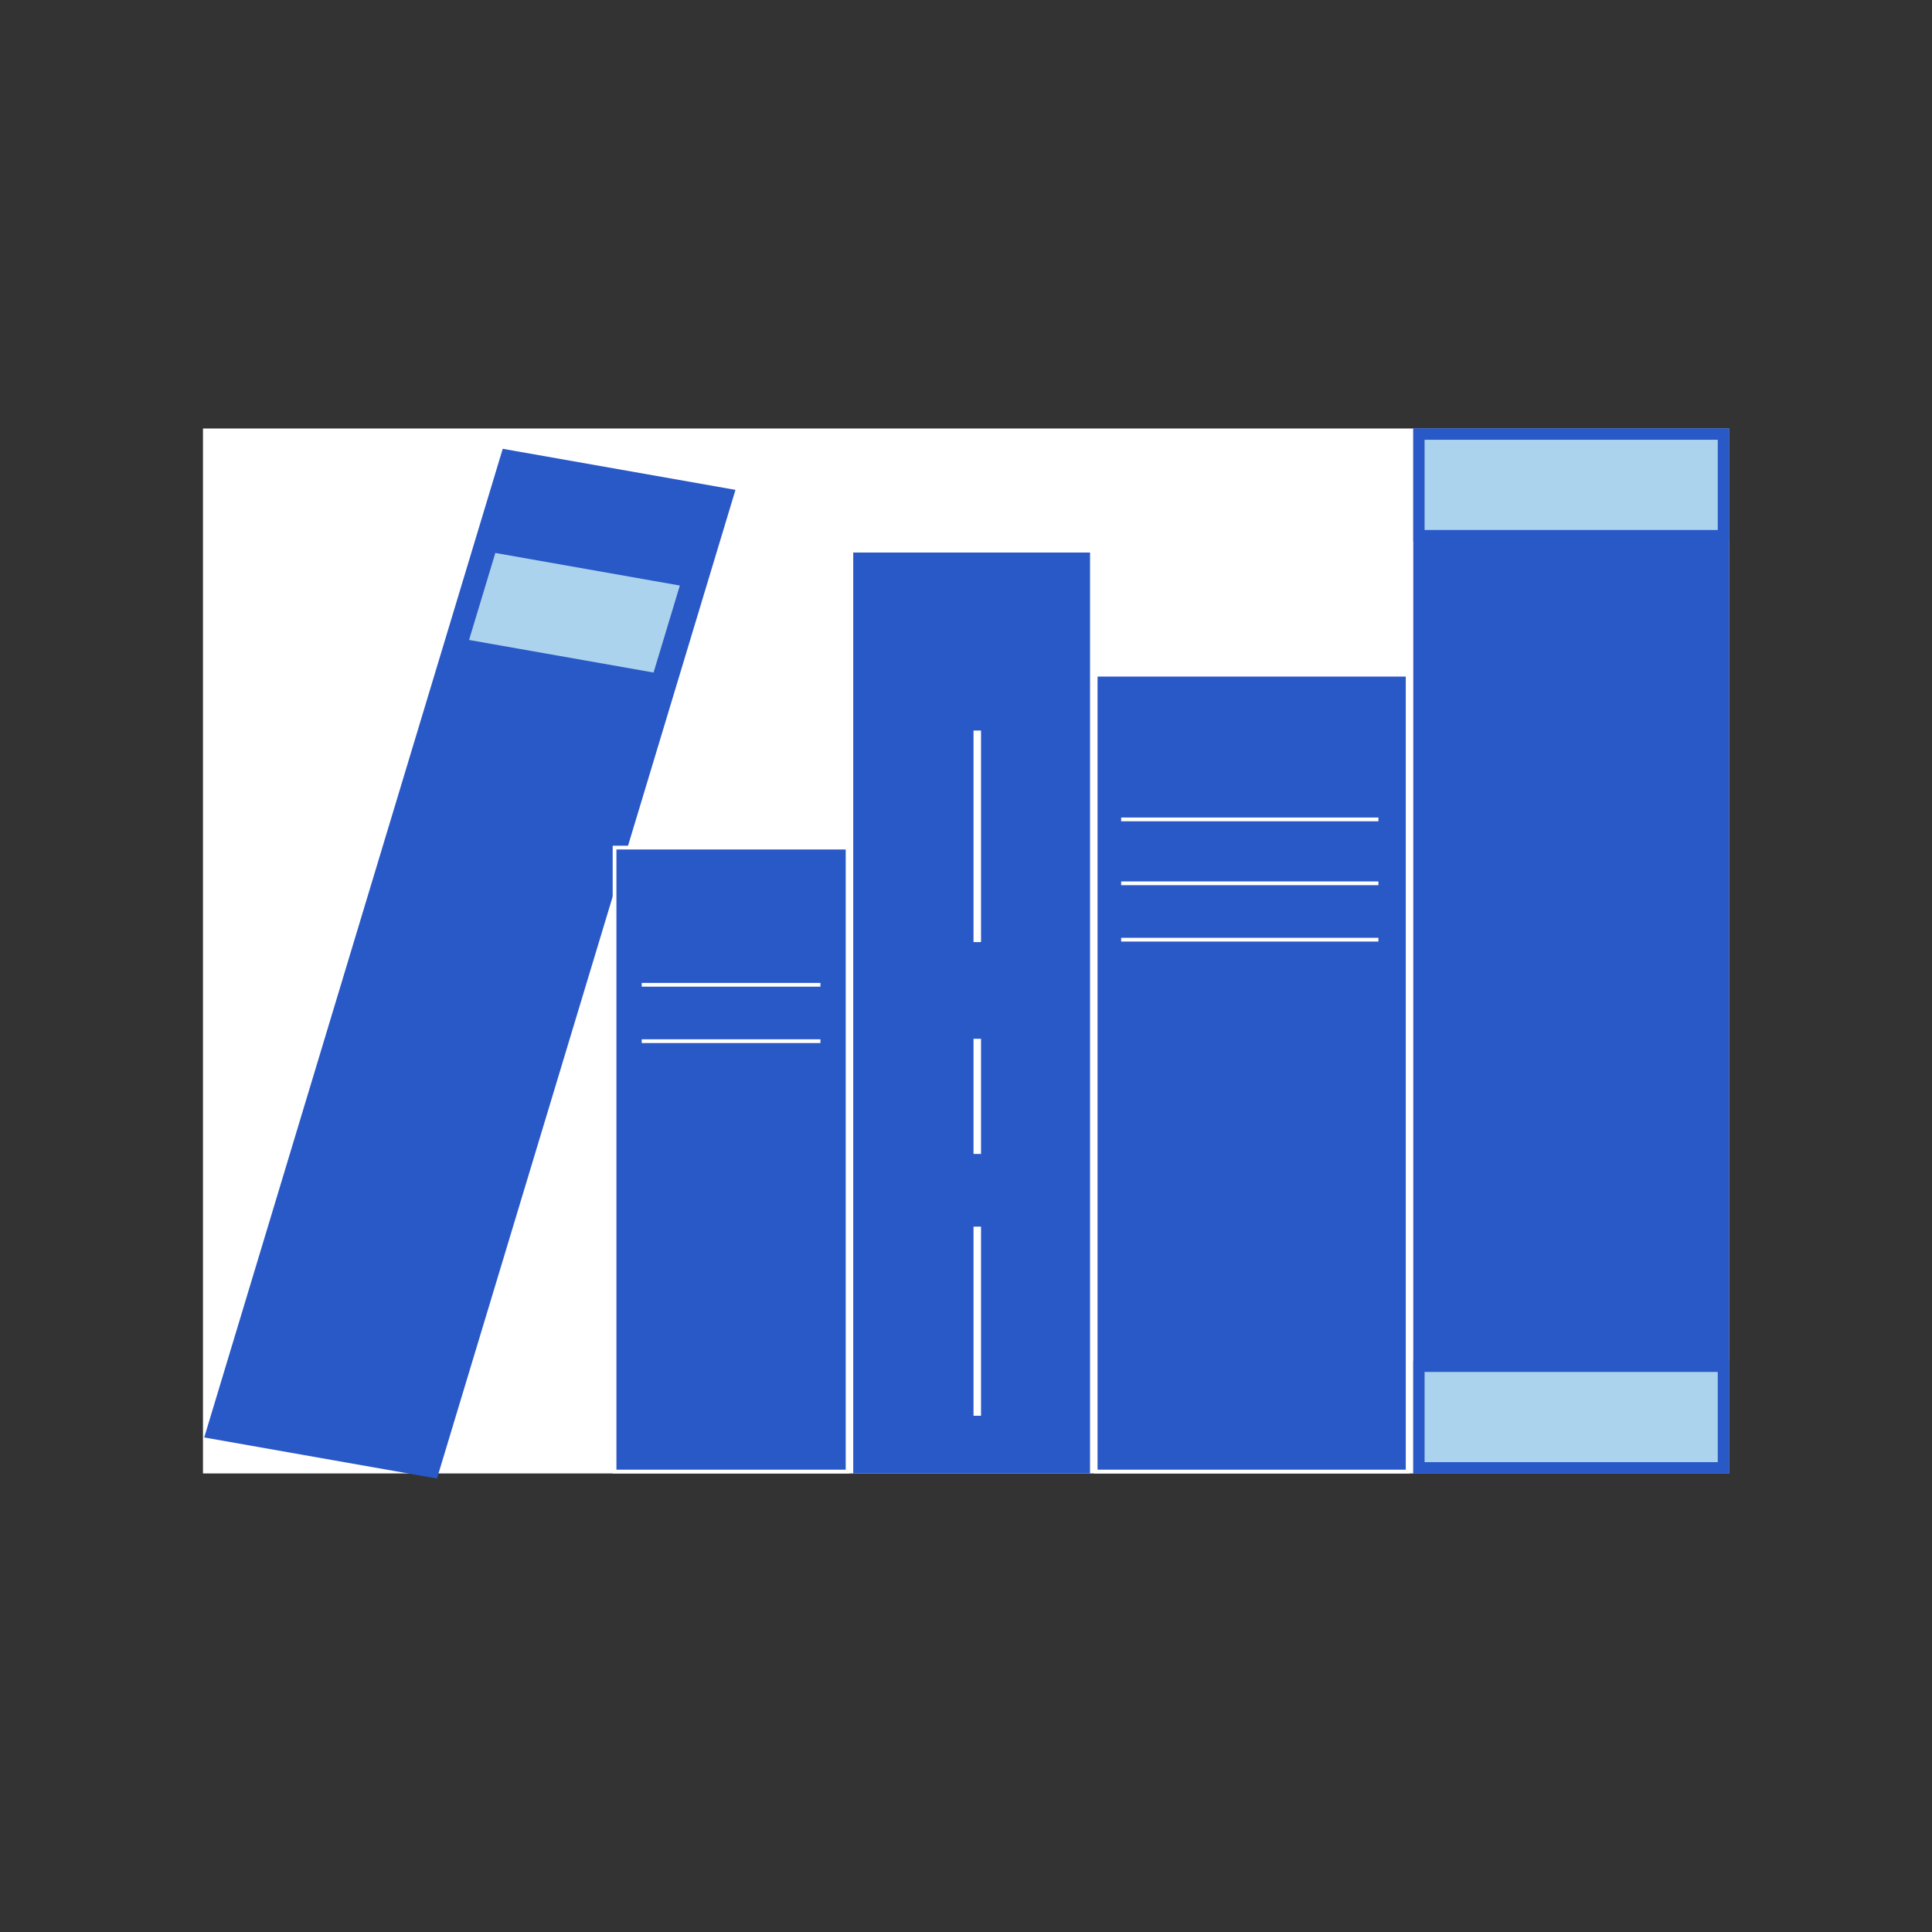
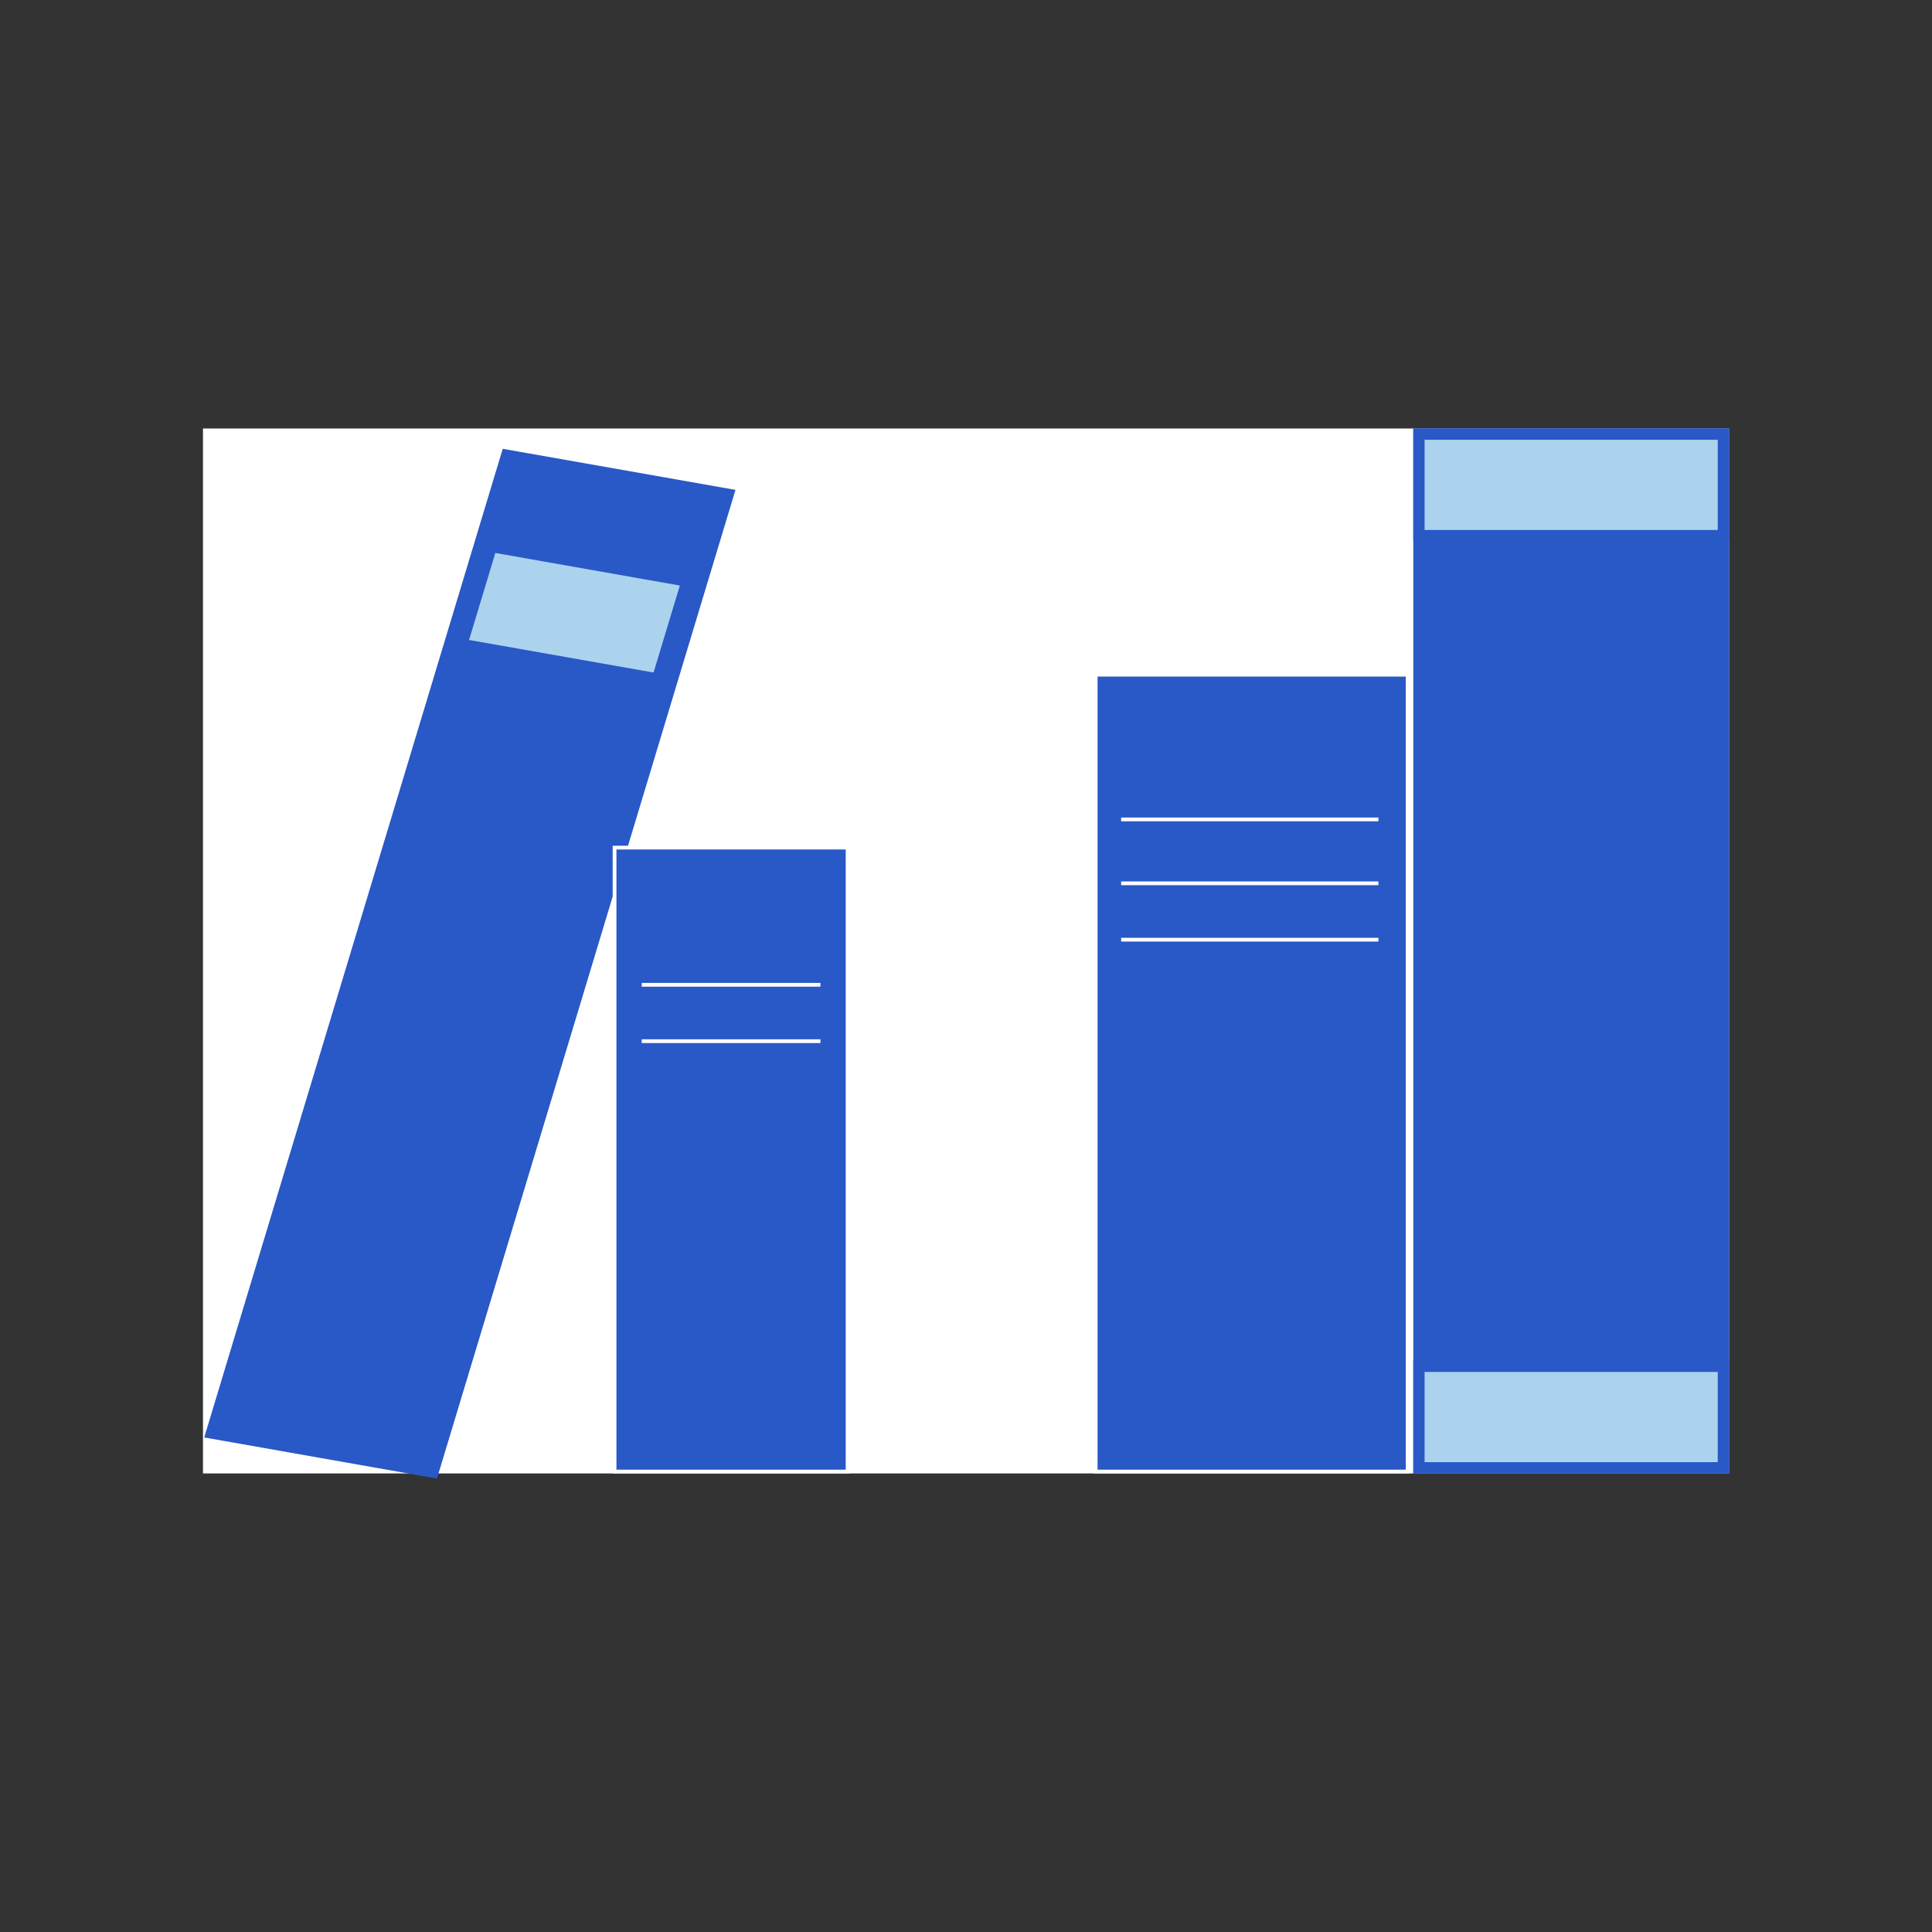
<svg xmlns="http://www.w3.org/2000/svg" width="514px" height="514px" viewBox="0 0 514 514" version="1.1">
  <rect x="0" y="0" width="514" height="514" fill="#333333" stroke="none" />
  <title>agents</title>
  <desc>Created with Sketch.</desc>
  <g id="agents" stroke="none" stroke-width="1" fill="none" fill-rule="evenodd">
    <g id="Categories" transform="translate(257, 256.5) scale(-1, 1) translate(-257, -256.5) translate(54, 112)">
      <rect id="Rectangle" fill="#FFFFFF" fill-rule="nonzero" x="0" y="2" width="406" height="278" />
-       <path d="M2,3 L6,3" id="Line-8" stroke="#FFFFFF" stroke-linecap="square" />
      <path d="M404,279 L400,279" id="Line-9" stroke="#FFFFFF" stroke-linecap="square" />
      <path d="M295.033,6.192 L313.179,279.34 L374.964,282.566 L356.818,9.418 L295.033,6.192 Z" id="Rectangle" stroke="#2958C7" fill="#2958C7" transform="translate(334.998, 144.379) rotate(-13) translate(-334.998, -144.379) " />
      <rect id="Rectangle" stroke="#FFFFFF" fill="#2958C7" x="85.5" y="67.5" width="83" height="212" />
-       <rect id="Rectangle" stroke="#2958C7" fill="#2958C7" x="170.5" y="35.5" width="62" height="244" />
      <rect id="Rectangle" stroke="#FFFFFF" fill="#2958C7" x="234.5" y="113.5" width="62" height="166" />
      <rect id="Rectangle" stroke="#2958C7" fill="#2958C7" x="0.5" y="2.5" width="83" height="277" />
      <rect id="Rectangle" stroke="#2958C7" stroke-width="3" fill="#ACD3ED" x="1.5" y="3.5" width="81" height="27" />
      <path d="M279.871,36.07 L281.674,63.212 L334.471,65.968 L332.668,38.826 L279.871,36.07 Z" id="Rectangle" stroke="#2958C7" stroke-width="3" fill="#ACD3ED" transform="translate(307.171, 51.019) rotate(-13) translate(-307.171, -51.019) " />
-       <path d="M200,83.357 L200,137.643" id="Line" stroke="#FFFFFF" stroke-width="2" stroke-linecap="square" />
      <path d="M200,165.364 L200,194" id="Line-2" stroke="#FFFFFF" stroke-width="2" stroke-linecap="square" />
      <path d="M200,215.342 L200,263.658" id="Line-3" stroke="#FFFFFF" stroke-width="2" stroke-linecap="square" />
      <rect id="Rectangle" stroke="#2958C7" stroke-width="3" fill="#ACD3ED" x="1.5" y="251.5" width="81" height="27" />
      <path d="M93.775,106 L161.225,106" id="Line-4" stroke="#FFFFFF" stroke-linecap="square" />
      <path d="M93.775,123 L161.225,123" id="Line-5" stroke="#FFFFFF" stroke-linecap="square" />
      <path d="M93.775,138 L161.225,138" id="Line-6" stroke="#FFFFFF" stroke-linecap="square" />
      <path d="M242.225,150 L288.775,150" id="Line-5" stroke="#FFFFFF" stroke-linecap="square" />
      <path d="M242.225,165 L288.775,165" id="Line-6" stroke="#FFFFFF" stroke-linecap="square" />
    </g>
  </g>
</svg>